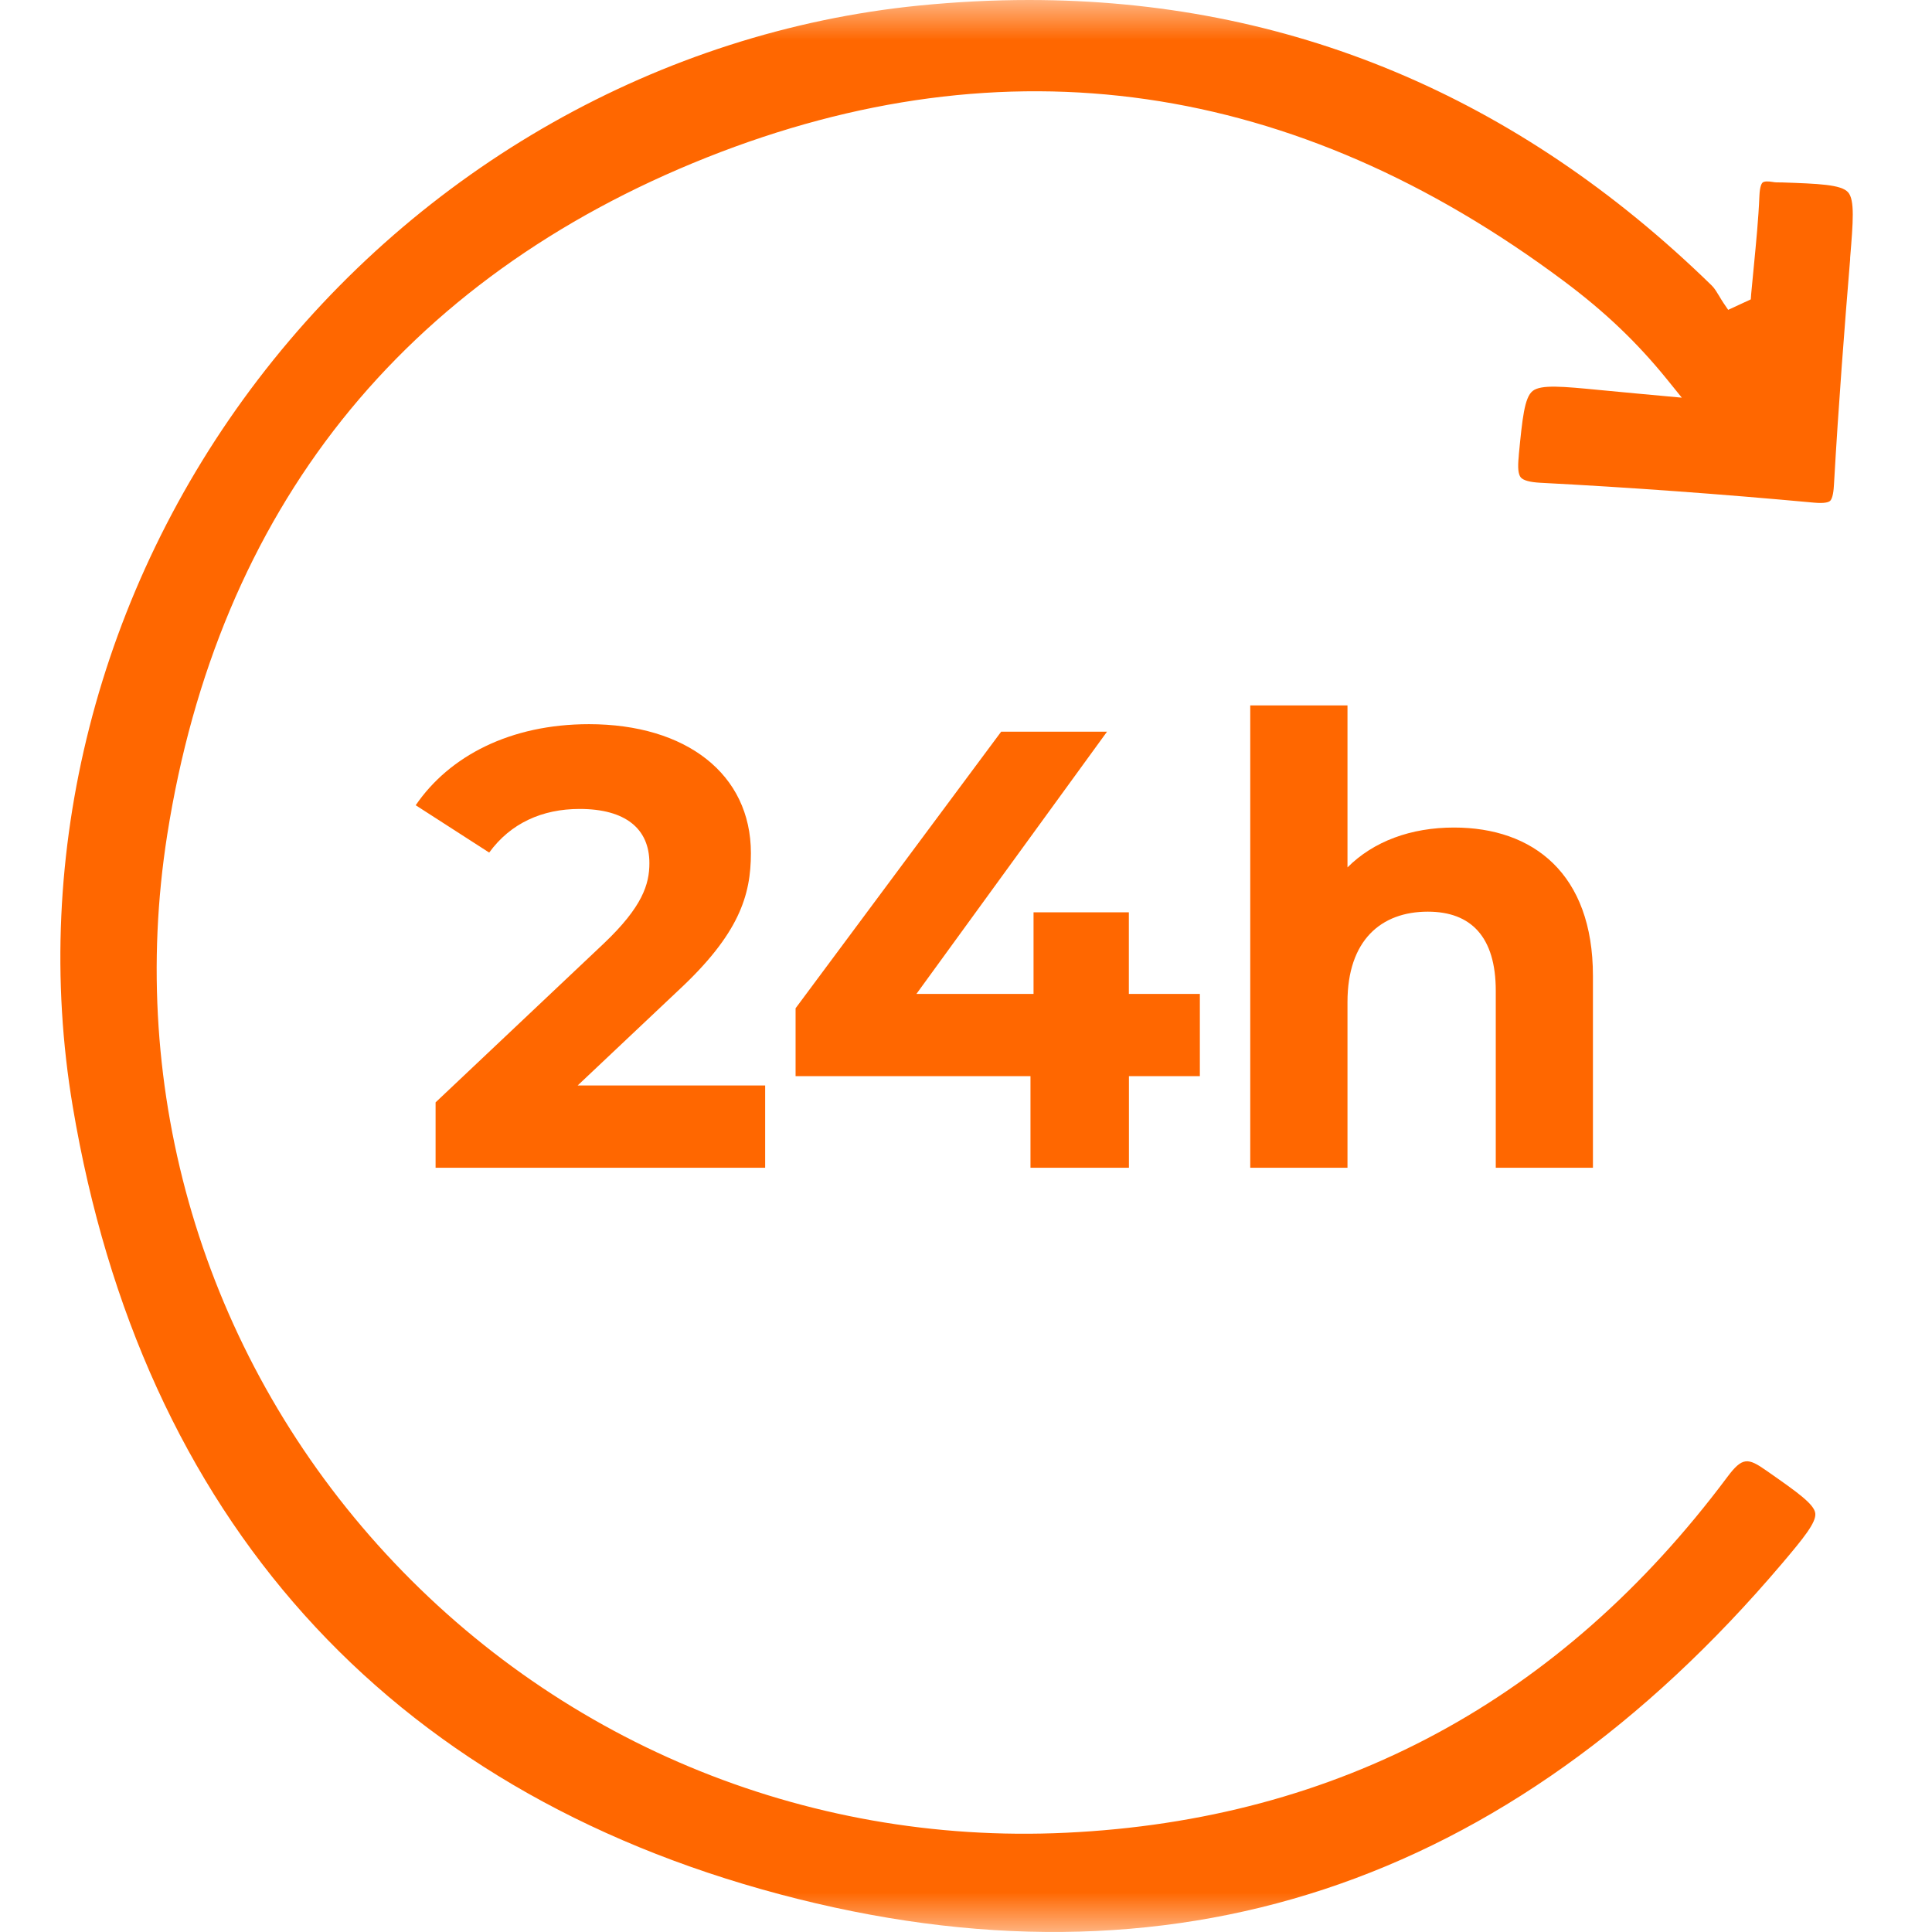
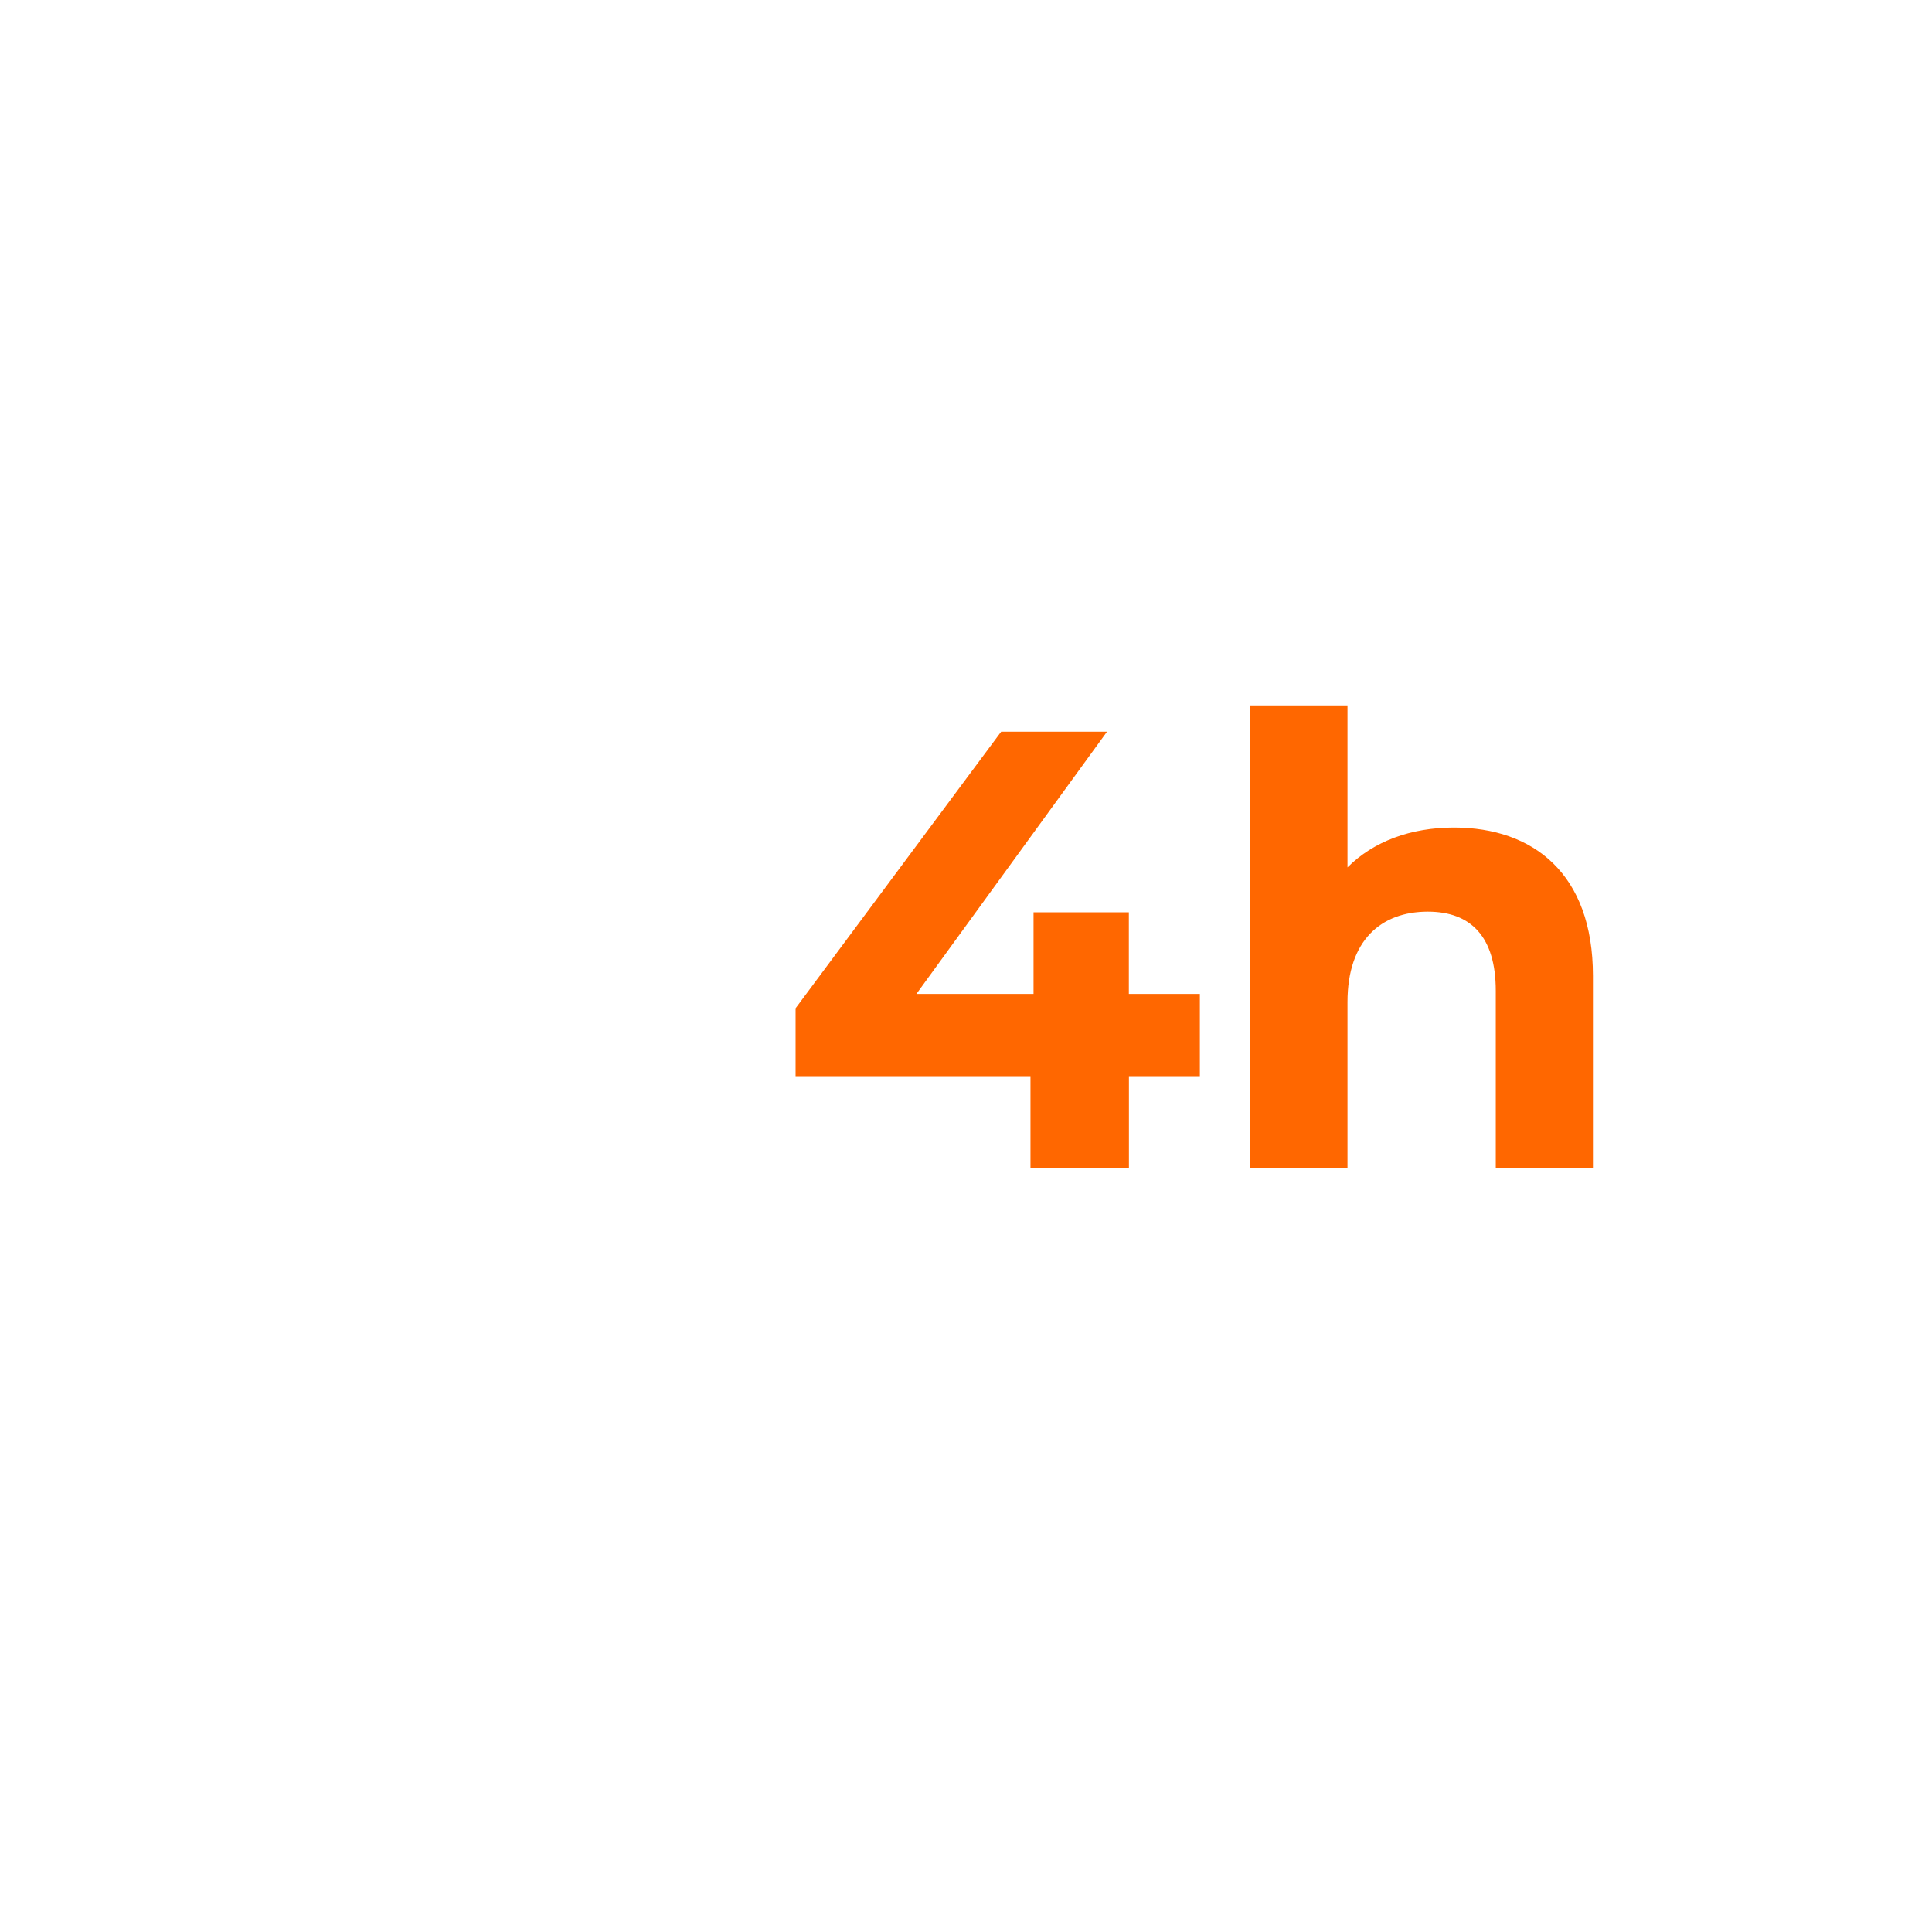
<svg xmlns="http://www.w3.org/2000/svg" width="24" height="24" viewBox="0 0 24 24" fill="none">
  <mask id="mask0_1353_1599" style="mask-type:alpha" maskUnits="userSpaceOnUse" x="0" y="0" width="24" height="24">
    <rect width="24" height="24" fill="#D9D9D9" />
  </mask>
  <g mask="url(#mask0_1353_1599)">
-     <path d="M22.983 3.204V3.22C22.915 4.044 22.839 5.02 22.783 6.007C22.779 6.091 22.768 6.193 22.733 6.223C22.715 6.239 22.664 6.256 22.534 6.244C21.376 6.137 20.232 6.054 19.133 5.997C19.005 5.99 18.924 5.968 18.892 5.931C18.86 5.893 18.852 5.811 18.866 5.672L18.868 5.641C18.911 5.202 18.937 4.938 19.039 4.857C19.143 4.774 19.417 4.801 19.872 4.845C20.011 4.859 20.15 4.871 20.317 4.887L20.892 4.94L20.711 4.716C20.333 4.25 19.937 3.873 19.427 3.492C16.082 0.994 12.5 0.478 8.78 1.956C6.898 2.705 5.373 3.803 4.245 5.22C3.121 6.634 2.392 8.367 2.077 10.372C1.576 13.564 2.529 16.777 4.691 19.189C6.869 21.617 9.986 22.922 13.242 22.767C16.622 22.608 19.387 21.12 21.458 18.347C21.646 18.096 21.714 18.108 21.945 18.27L21.975 18.291C22.325 18.536 22.535 18.684 22.55 18.798C22.565 18.911 22.402 19.11 22.136 19.424C18.727 23.441 14.537 24.823 9.685 23.531C4.798 22.23 1.762 18.847 0.904 13.748C0.377 10.612 1.216 7.32 3.204 4.716C5.215 2.083 8.208 0.39 11.416 0.069C11.879 0.023 12.335 0 12.783 0C16.001 0 18.849 1.19 21.264 3.547C21.299 3.581 21.327 3.629 21.358 3.68C21.375 3.709 21.392 3.737 21.41 3.764L21.468 3.849L21.749 3.719L21.754 3.649C21.765 3.531 21.776 3.413 21.788 3.295C21.815 3.014 21.844 2.722 21.856 2.434C21.861 2.313 21.884 2.277 21.897 2.267C21.915 2.252 21.96 2.25 22.019 2.26C22.05 2.266 22.08 2.266 22.106 2.266H22.13C22.592 2.282 22.871 2.292 22.957 2.388C23.042 2.483 23.02 2.755 22.983 3.204Z" fill="#FF6700" />
-     <path d="M9.505 13.484V14.506H5.411V13.694L7.501 11.72C7.981 11.264 8.067 10.985 8.067 10.722C8.067 10.296 7.772 10.049 7.2 10.049C6.735 10.049 6.341 10.227 6.077 10.591L5.164 10.003C5.582 9.391 6.34 8.996 7.316 8.996C8.523 8.996 9.328 9.615 9.328 10.598C9.328 11.124 9.181 11.604 8.422 12.308L7.176 13.484H9.505Z" fill="#FF6700" />
    <path d="M14.906 13.368H14.024V14.506H12.801V13.368H9.883V12.525L12.437 9.089H13.752L11.384 12.347H12.839V11.333H14.023V12.347H14.905V13.369L14.906 13.368Z" fill="#FF6700" />
    <path d="M19.788 12.123V14.506H18.581V12.308C18.581 11.635 18.271 11.325 17.737 11.325C17.156 11.325 16.739 11.681 16.739 12.448V14.506H15.531V8.763H16.739V10.775C17.064 10.45 17.528 10.28 18.062 10.28C19.045 10.28 19.788 10.852 19.788 12.122V12.123Z" fill="#FF6700" />
  </g>
</svg>